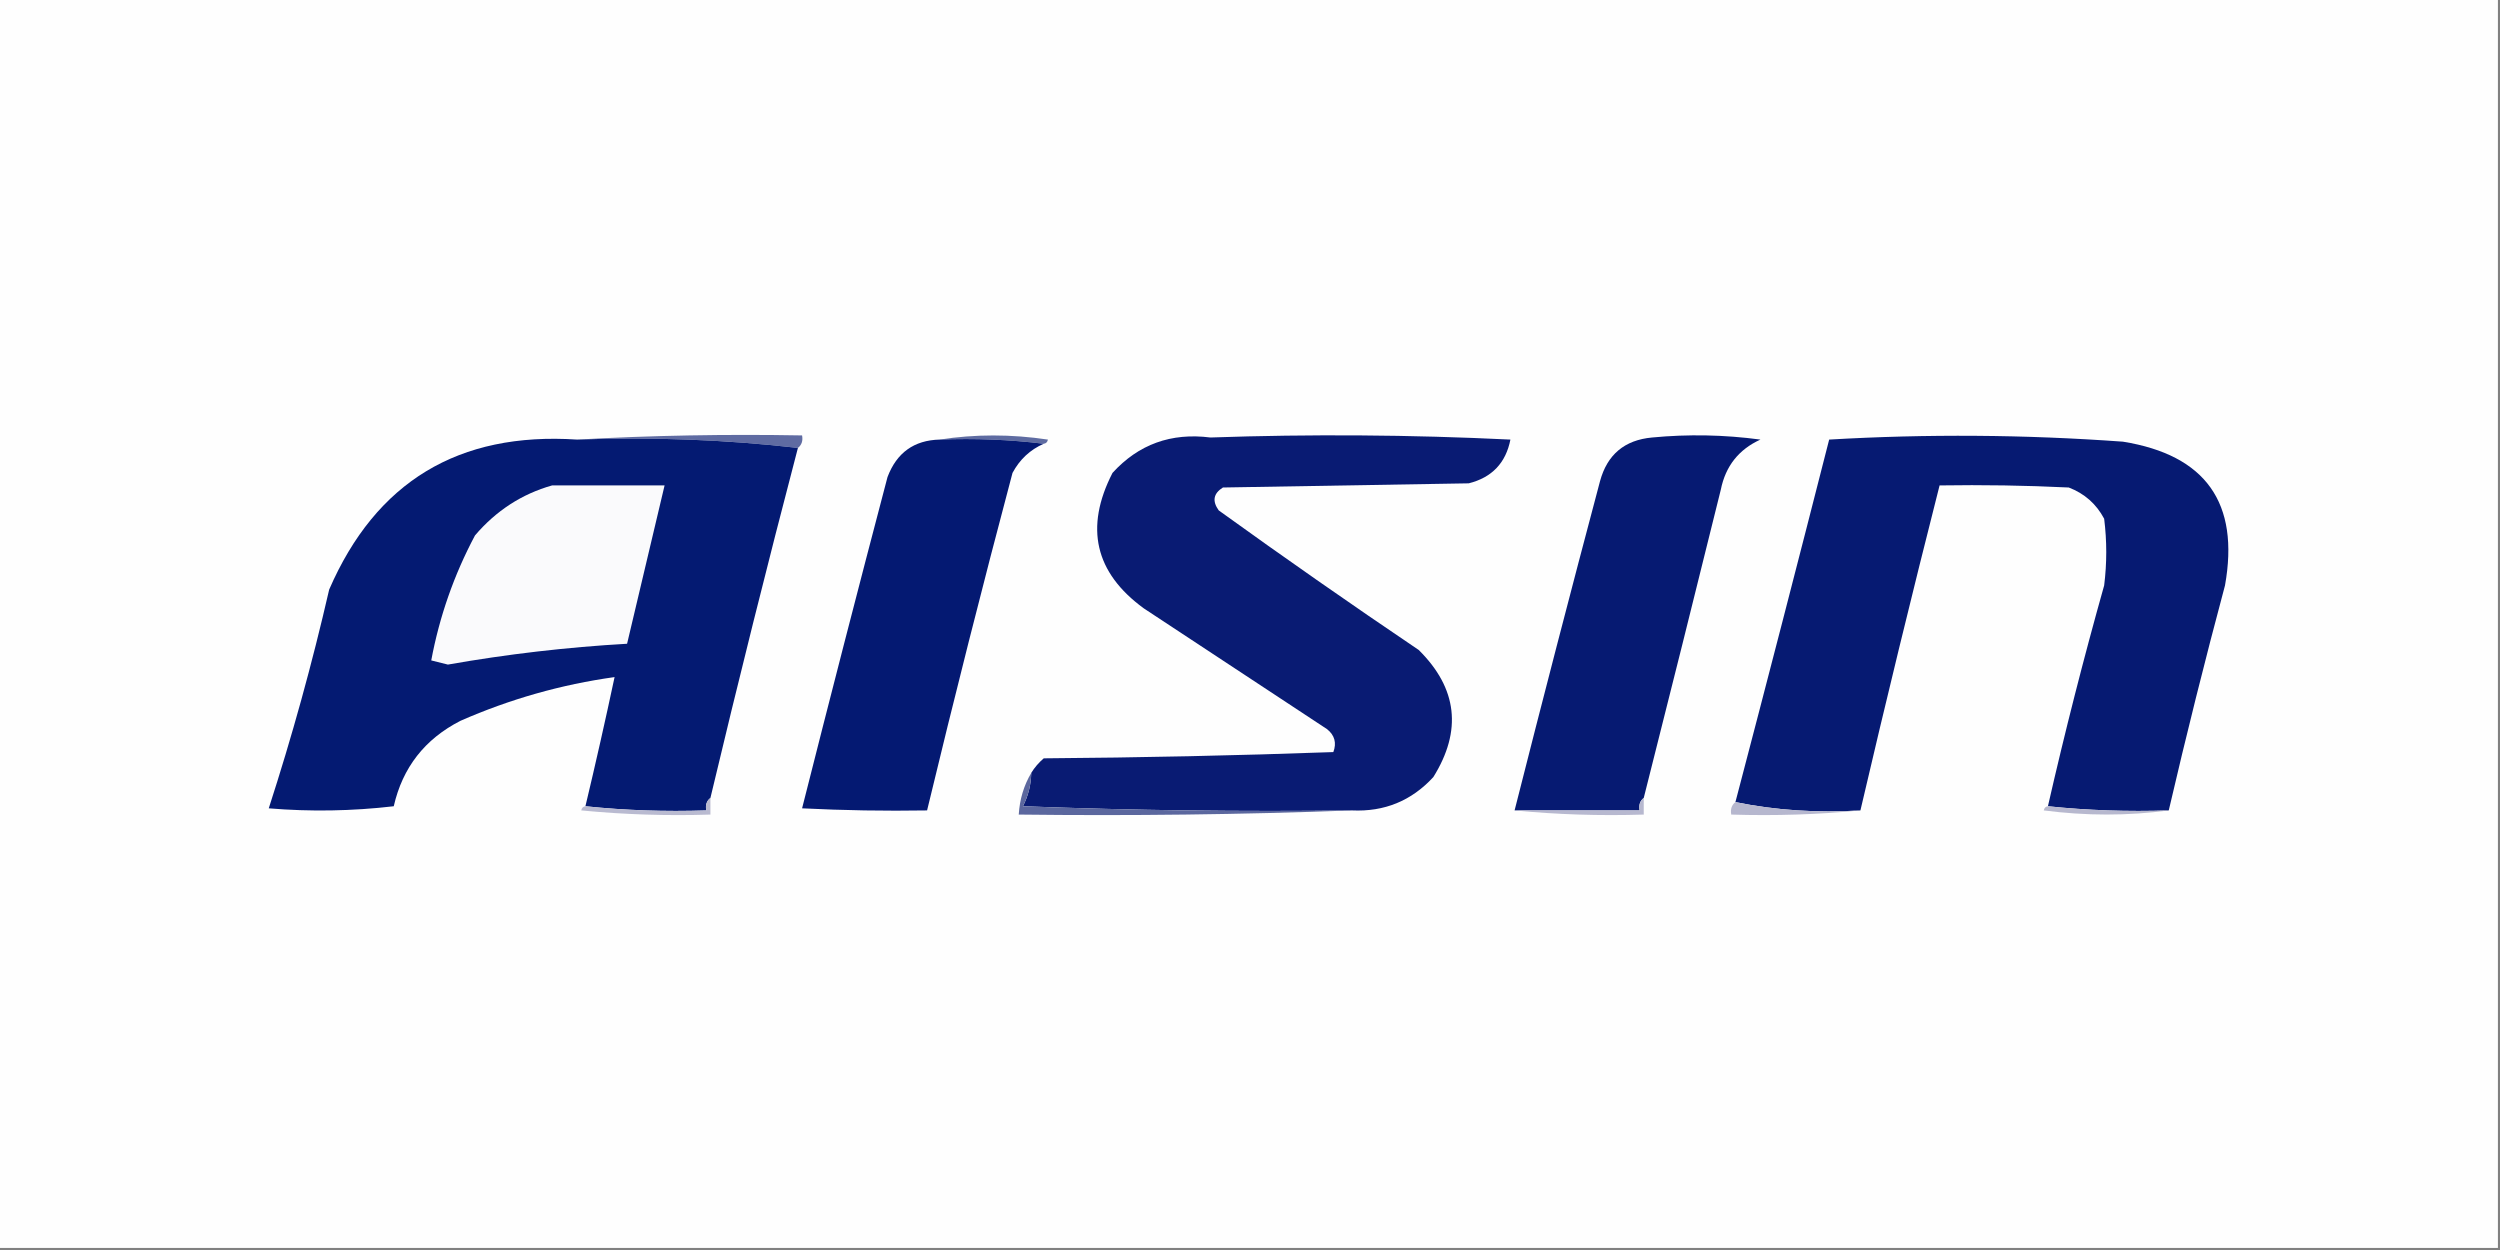
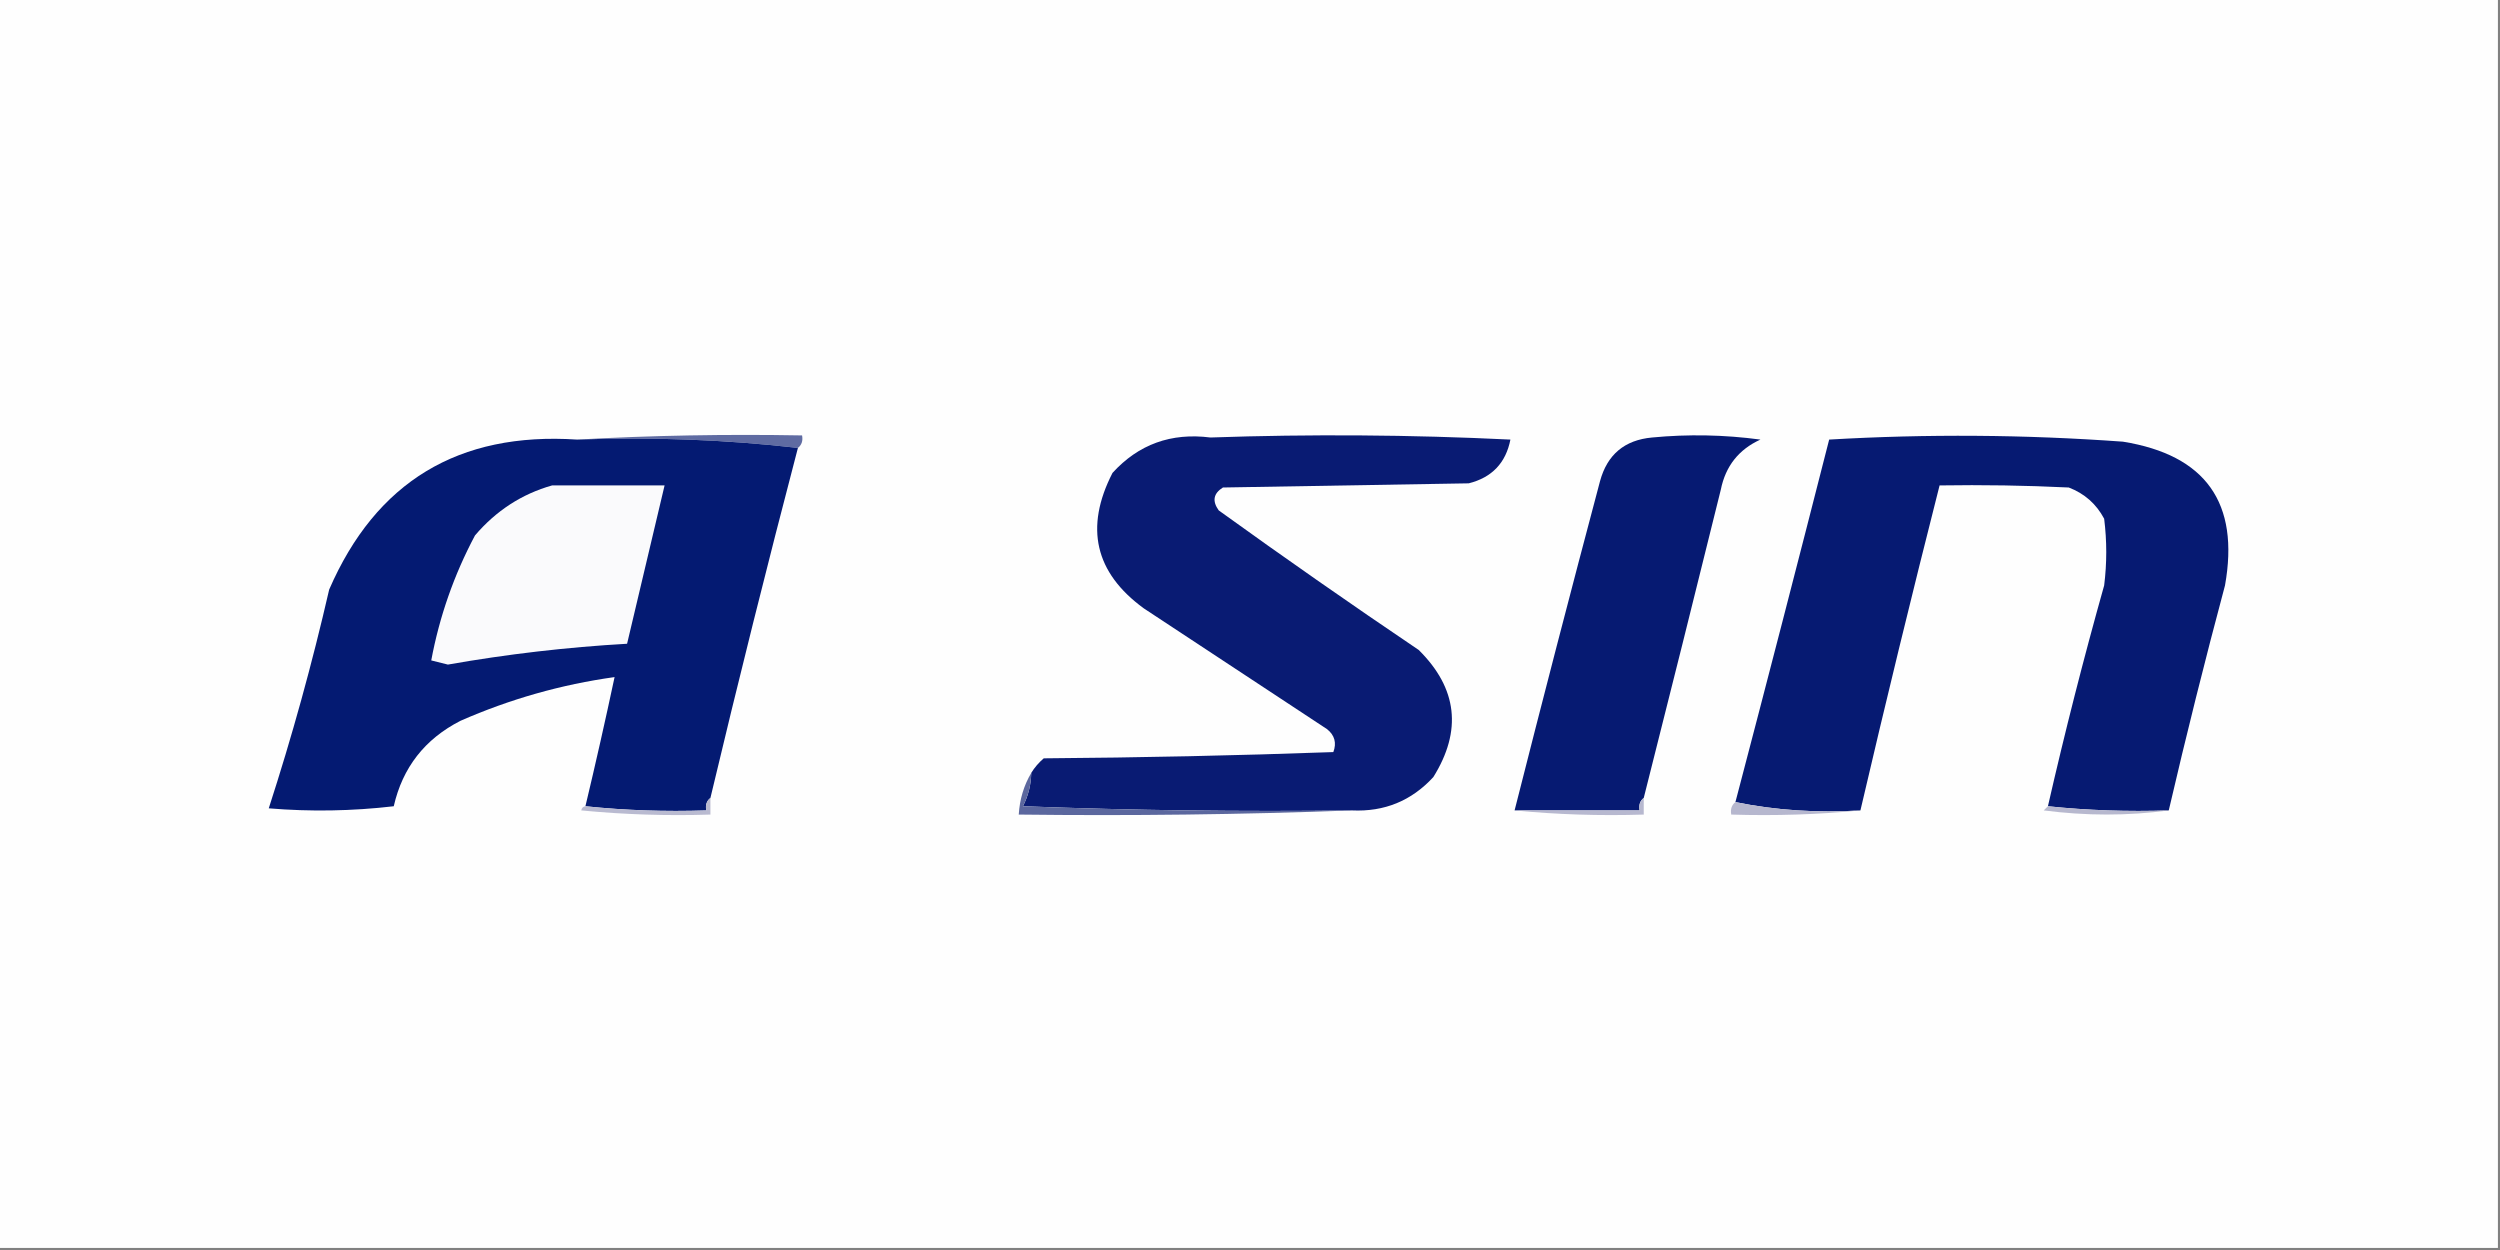
<svg xmlns="http://www.w3.org/2000/svg" version="1.1" width="600px" height="300px" style="shape-rendering:geometricPrecision; text-rendering:geometricPrecision; image-rendering:optimizeQuality; fill-rule:evenodd; clip-rule:evenodd">
  <rect width="100%" height="100%" fill="#808080" stroke="none" />
  <g>
    <path style="opacity:1" fill="#fefefe" d="M -0.5,-0.5 C 199.5,-0.5 399.5,-0.5 599.5,-0.5C 599.5,99.5 599.5,199.5 599.5,299.5C 399.5,299.5 199.5,299.5 -0.5,299.5C -0.5,199.5 -0.5,99.5 -0.5,-0.5 Z" />
  </g>
  <g>
    <path style="opacity:1" fill="#5f6ba2" d="M 138.5,105.5 C 156.326,104.503 174.326,104.17 192.5,104.5C 192.737,105.791 192.404,106.791 191.5,107.5C 174.198,105.514 156.532,104.847 138.5,105.5 Z" />
  </g>
  <g>
-     <path style="opacity:1" fill="#5e6ba1" d="M 225.5,105.5 C 234.009,104.179 242.675,104.179 251.5,105.5C 251.376,106.107 251.043,106.44 250.5,106.5C 242.35,105.507 234.017,105.174 225.5,105.5 Z" />
-   </g>
+     </g>
  <g>
    <path style="opacity:1" fill="#041a72" d="M 138.5,105.5 C 156.532,104.847 174.198,105.514 191.5,107.5C 184.188,135.415 177.188,163.415 170.5,191.5C 169.596,192.209 169.263,193.209 169.5,194.5C 159.652,194.827 149.986,194.494 140.5,193.5C 142.964,183.175 145.298,172.842 147.5,162.5C 134.695,164.285 122.362,167.785 110.5,173C 101.95,177.377 96.616,184.21 94.5,193.5C 84.517,194.666 74.517,194.832 64.5,194C 70.083,176.777 74.916,159.277 79,141.5C 90.223,115.625 110.057,103.625 138.5,105.5 Z" />
  </g>
  <g>
-     <path style="opacity:1" fill="#041972" d="M 225.5,105.5 C 234.017,105.174 242.35,105.507 250.5,106.5C 247.236,107.927 244.736,110.261 243,113.5C 235.848,140.43 229.015,167.43 222.5,194.5C 212.494,194.666 202.494,194.5 192.5,194C 199.212,167.43 206.045,140.93 213,114.5C 215.202,108.658 219.369,105.658 225.5,105.5 Z" />
-   </g>
+     </g>
  <g>
    <path style="opacity:1" fill="#091b73" d="M 324.5,194.5 C 298.158,194.833 271.825,194.5 245.5,193.5C 246.785,190.979 247.452,188.313 247.5,185.5C 248.29,184.206 249.29,183.039 250.5,182C 273.739,181.828 296.906,181.328 320,180.5C 320.825,178.299 320.325,176.466 318.5,175C 303.833,165.333 289.167,155.667 274.5,146C 262.775,137.44 260.275,126.607 267,113.5C 273.246,106.635 281.079,103.802 290.5,105C 314.507,104.167 338.507,104.334 362.5,105.5C 361.399,111.101 358.066,114.601 352.5,116C 332.833,116.333 313.167,116.667 293.5,117C 291.213,118.427 290.88,120.261 292.5,122.5C 308.325,133.913 324.325,145.08 340.5,156C 349.781,165.192 350.948,175.359 344,186.5C 338.762,192.192 332.262,194.858 324.5,194.5 Z" />
  </g>
  <g>
    <path style="opacity:1" fill="#061a72" d="M 394.5,191.5 C 393.596,192.209 393.263,193.209 393.5,194.5C 383.5,194.5 373.5,194.5 363.5,194.5C 370.174,168.14 377.007,141.806 384,115.5C 385.727,109.107 389.894,105.607 396.5,105C 405.186,104.168 413.853,104.335 422.5,105.5C 417.304,107.866 414.137,111.866 413,117.5C 406.89,142.229 400.723,166.896 394.5,191.5 Z" />
  </g>
  <g>
    <path style="opacity:1" fill="#061a72" d="M 520.5,194.5 C 510.652,194.827 500.986,194.494 491.5,193.5C 495.551,175.757 500.051,158.09 505,140.5C 505.667,135.167 505.667,129.833 505,124.5C 503.108,120.942 500.275,118.442 496.5,117C 486.172,116.5 475.839,116.334 465.5,116.5C 458.915,142.423 452.581,168.423 446.5,194.5C 436.111,195.141 426.111,194.474 416.5,192.5C 424.109,163.51 431.609,134.51 439,105.5C 462.45,104.131 485.95,104.297 509.5,106C 529.379,109.209 537.545,120.709 534,140.5C 529.202,158.428 524.702,176.428 520.5,194.5 Z" />
  </g>
  <g>
    <path style="opacity:1" fill="#fafafc" d="M 132.5,116.5 C 141.5,116.5 150.5,116.5 159.5,116.5C 156.502,129.147 153.502,141.814 150.5,154.5C 136.073,155.323 121.74,156.989 107.5,159.5C 106.167,159.167 104.833,158.833 103.5,158.5C 105.468,147.96 108.968,137.96 114,128.5C 119.066,122.564 125.232,118.564 132.5,116.5 Z" />
  </g>
  <g>
    <path style="opacity:1" fill="#b9bad0" d="M 170.5,191.5 C 170.5,192.833 170.5,194.167 170.5,195.5C 160.145,195.832 149.812,195.499 139.5,194.5C 139.624,193.893 139.957,193.56 140.5,193.5C 149.986,194.494 159.652,194.827 169.5,194.5C 169.263,193.209 169.596,192.209 170.5,191.5 Z" />
  </g>
  <g>
    <path style="opacity:1" fill="#5b679e" d="M 247.5,185.5 C 247.452,188.313 246.785,190.979 245.5,193.5C 271.825,194.5 298.158,194.833 324.5,194.5C 298.005,195.498 271.339,195.831 244.5,195.5C 244.723,191.838 245.723,188.505 247.5,185.5 Z" />
  </g>
  <g>
    <path style="opacity:1" fill="#b7b8cf" d="M 394.5,191.5 C 394.5,192.833 394.5,194.167 394.5,195.5C 383.986,195.828 373.653,195.494 363.5,194.5C 373.5,194.5 383.5,194.5 393.5,194.5C 393.263,193.209 393.596,192.209 394.5,191.5 Z" />
  </g>
  <g>
    <path style="opacity:1" fill="#b6b7ce" d="M 416.5,192.5 C 426.111,194.474 436.111,195.141 446.5,194.5C 436.347,195.494 426.014,195.828 415.5,195.5C 415.263,194.209 415.596,193.209 416.5,192.5 Z" />
  </g>
  <g>
-     <path style="opacity:1" fill="#b7b8ce" d="M 491.5,193.5 C 500.986,194.494 510.652,194.827 520.5,194.5C 510.659,195.823 500.659,195.823 490.5,194.5C 490.624,193.893 490.957,193.56 491.5,193.5 Z" />
+     <path style="opacity:1" fill="#b7b8ce" d="M 491.5,193.5 C 500.986,194.494 510.652,194.827 520.5,194.5C 510.659,195.823 500.659,195.823 490.5,194.5Z" />
  </g>
</svg>